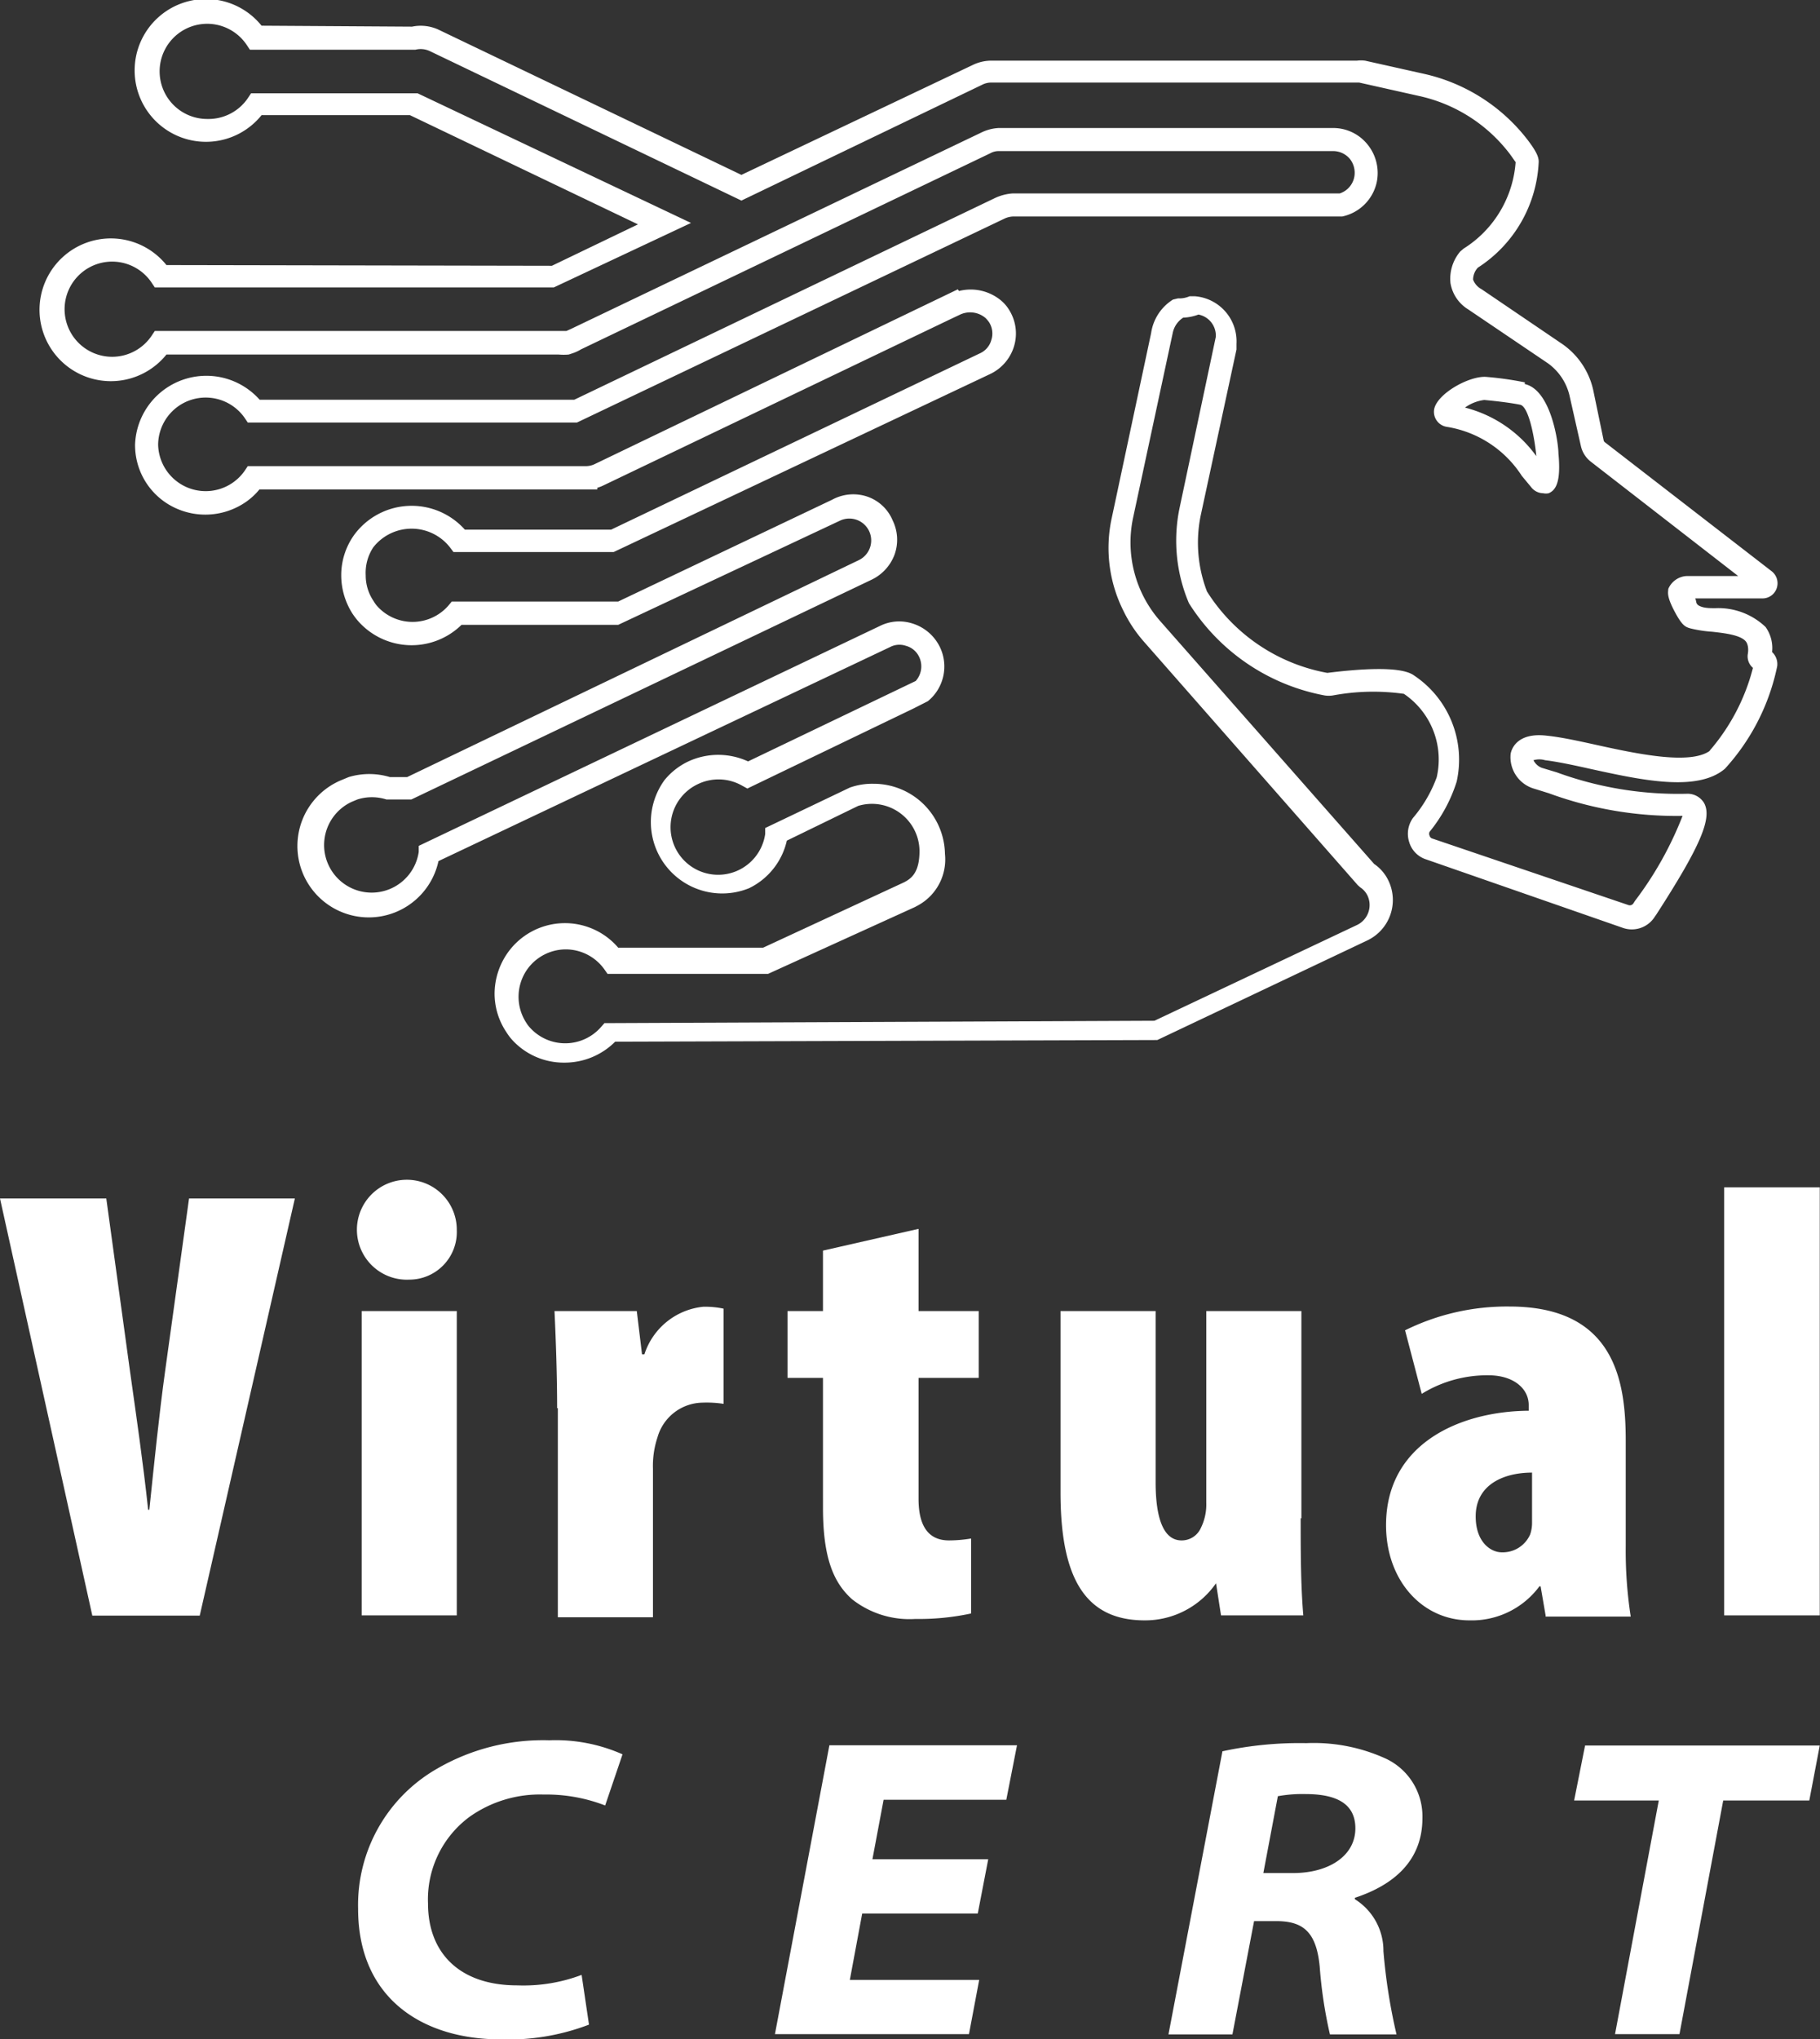
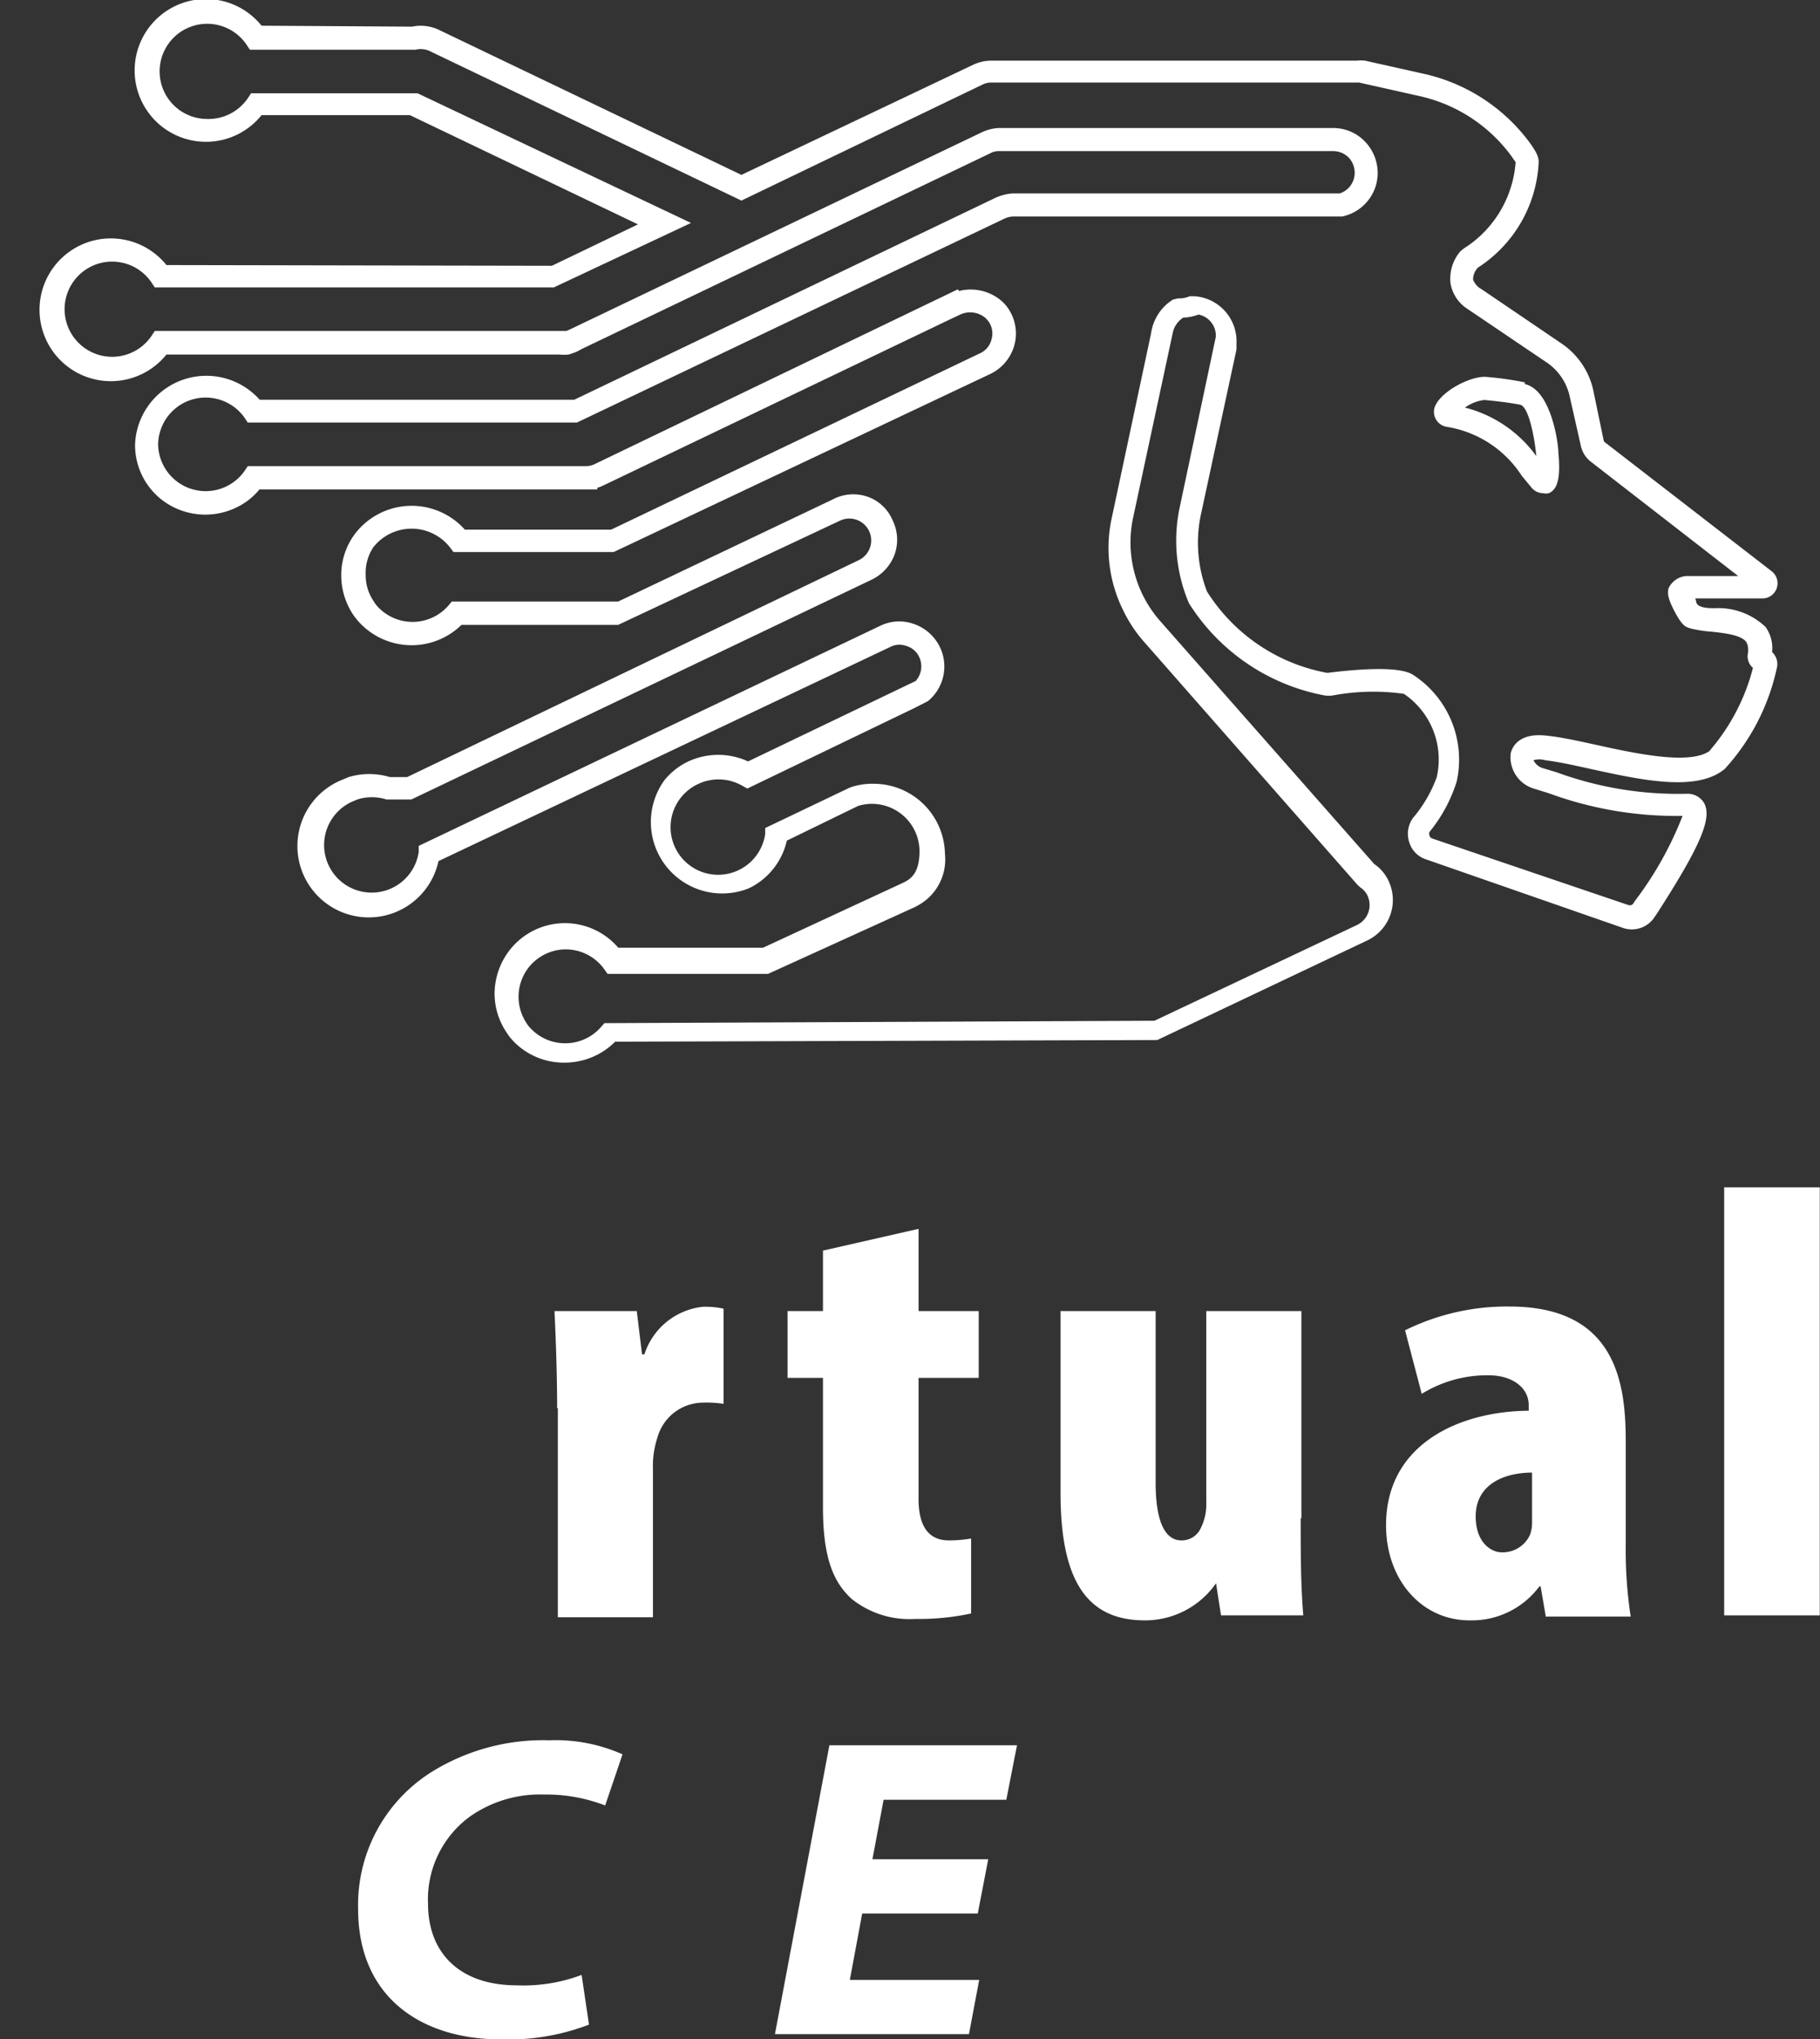
<svg xmlns="http://www.w3.org/2000/svg" id="Camada_1" data-name="Camada 1" viewBox="0 0 76.54 85.7">
  <rect x="0" y="0" width="76.54" height="85.7" fill="#333333" stroke="none" />
  <defs>
    <style>.cls-1{fill:#fff;}</style>
  </defs>
  <title>logo outline white</title>
  <g id="Layer_1">
-     <path class="cls-1" d="M3.88,67.89,0,50.37H4.47l1,7.28c.26,1.85.55,3.83.76,5.8h.05c.21-2,.41-4,.67-5.87l1-7.21h4.45l-4,17.53H3.88Z" transform="translate(0 0)" />
-     <path class="cls-1" d="M19.21,51.7a2,2,0,0,1-2,2.08,2.1,2.1,0,1,1,2-2.08Zm-4,3.4h4V67.89h-4Zm0,12.79v0Z" transform="translate(0 0)" />
    <path class="cls-1" d="M23.43,59.18c0-1.35-.05-2.78-.11-4.08h3.46L27,56.92h.1a2.91,2.91,0,0,1,2.47-2,3.67,3.67,0,0,1,.86.08v4a4.69,4.69,0,0,0-.89-.05,2,2,0,0,0-1.89,1.46,3.8,3.8,0,0,0-.19,1.32v6.24h-4V59.18Z" transform="translate(0 0)" />
    <path class="cls-1" d="M38.63,51.65V55.1h2.53v2.81H38.63V63c0,1.4.63,1.74,1.28,1.74a5.74,5.74,0,0,0,.93-.08v3.15a10.32,10.32,0,0,1-2.34.23,3.9,3.9,0,0,1-2.67-.83c-.78-.7-1.22-1.74-1.22-3.85V57.91H33.12V55.1h1.49V52.56l4-.91Z" transform="translate(0 0)" />
    <path class="cls-1" d="M54.7,63.81c0,1.35,0,2.78.11,4.08H51.35l-.21-1.35h0a3.63,3.63,0,0,1-3,1.56c-2.53,0-3.54-1.82-3.54-5.38V55.1h4v7.2c0,1.53.34,2.44,1.09,2.44a.88.88,0,0,0,.81-.52,2.22,2.22,0,0,0,.23-1.06V55.1h4v8.71Z" transform="translate(0 0)" />
    <path class="cls-1" d="M65,67.89l-.21-1.22h-.05a3.54,3.54,0,0,1-2.94,1.43c-2,0-3.51-1.69-3.51-4,0-3.44,3.13-4.79,6-4.81v-.24c0-.7-.65-1.25-1.69-1.25a5.25,5.25,0,0,0-2.81.78l-.7-2.67a9.65,9.65,0,0,1,4.39-1c4.45,0,4.89,3.17,4.89,5.64V65a18.07,18.07,0,0,0,.21,2.94H65Zm-.57-6c-1.17,0-2.37.49-2.37,1.84,0,1.1.65,1.51,1.09,1.51a1.26,1.26,0,0,0,1.2-.75,1.49,1.49,0,0,0,.08-.52V61.84Z" transform="translate(0 0)" />
    <polygon class="cls-1" points="72.51 49.9 76.53 49.9 76.53 67.89 72.51 67.89 72.51 49.9" />
    <path class="cls-1" d="M24.77,85.09a9.5,9.5,0,0,1-3.71.62c-3.26,0-6-1.7-6-5.49a6.6,6.6,0,0,1,3.31-5.88,8.89,8.89,0,0,1,4.73-1.2,6.93,6.93,0,0,1,3.08.59l-.73,2.15a6.86,6.86,0,0,0-2.59-.46,5.12,5.12,0,0,0-3.09.92A4.31,4.31,0,0,0,18,80c0,2.07,1.32,3.44,3.75,3.44A6.93,6.93,0,0,0,24.46,83Z" transform="translate(0 0)" />
    <polygon class="cls-1" points="41.12 80.42 36.26 80.42 35.74 83.21 41.18 83.21 40.75 85.49 32.59 85.49 34.88 73.35 42.77 73.35 42.32 75.64 37.16 75.64 36.69 78.14 41.56 78.14 41.12 80.42" />
-     <path class="cls-1" d="M51.42,73.6a15.38,15.38,0,0,1,3.52-.34,7.29,7.29,0,0,1,3.36.66,2.68,2.68,0,0,1,1.52,2.49c0,1.81-1.23,2.82-2.84,3.35v.06A2.55,2.55,0,0,1,58.18,82a23.91,23.91,0,0,0,.55,3.5h-2.8a18.83,18.83,0,0,1-.43-2.85c-.14-1.47-.71-1.91-1.83-1.91h-.93l-.91,4.76H49.14L51.41,73.6Zm1.71,5.12h1.25c1.5,0,2.62-.72,2.62-1.88s-1-1.44-2.11-1.44a5.77,5.77,0,0,0-1.15.09l-.61,3.23Z" transform="translate(0 0)" />
-     <polygon class="cls-1" points="69.76 75.67 66.2 75.67 66.66 73.36 76.53 73.36 76.09 75.67 72.47 75.67 70.63 85.49 67.92 85.49 69.76 75.67" />
    <path class="cls-1" d="M74.52,27.44a1.52,1.52,0,0,0-.27-1.09,2.88,2.88,0,0,0-2.11-.79c-.24,0-.47,0-.66-.09s-.12-.2-.19-.32l2.83,0a.63.63,0,0,0,.6-.43.64.64,0,0,0-.21-.71l-7-5.41a.14.14,0,0,1-.07-.1L67,16.38a3.2,3.2,0,0,0-1.34-1.95l-3.36-2.28a.75.75,0,0,1-.35-.4.75.75,0,0,1,.2-.5A5.58,5.58,0,0,0,64.71,6.8c0-.18-.07-.39-.42-.86A7.58,7.58,0,0,0,59.87,3.1l-2.46-.55a1.34,1.34,0,0,0-.35,0H41.63a1.82,1.82,0,0,0-.72.18L31.18,7.35,18.49,1.27a1.78,1.78,0,0,0-1.16-.15L11,1.08a3,3,0,1,0,0,3.76h6.24l9.59,4.59-3.62,1.74L7,11.14A3,3,0,1,0,7,14.9l16.49,0a2.45,2.45,0,0,0,.43,0l.21-.07a1.8,1.8,0,0,0,.31-.15L41.65,6.44A.71.71,0,0,1,42,6.35H56.06a.92.92,0,0,1,.71.33.94.94,0,0,1,.18.78.91.91,0,0,1-.61.67H42.58a2.08,2.08,0,0,0-.73.19L24.15,16.8H10.92a3,3,0,0,0-5.24,1.89A2.91,2.91,0,0,0,7.09,21.2a3,3,0,0,0,3.09,0,2.77,2.77,0,0,0,.73-.63H25.12v-.07a1.62,1.62,0,0,0,.28-.11L40,13.4l0,0,.36-.17a1,1,0,0,1,1.08.13,1.24,1.24,0,0,1,.16.19.88.88,0,0,1,.09.74.86.86,0,0,1-.48.56L25.7,22.26H19.55a3,3,0,0,0-4.64.2,2.91,2.91,0,0,0-.56,1.73,3,3,0,0,0,.48,1.61,3.15,3.15,0,0,0,.22.29,3,3,0,0,0,4.36.17H26l9.33-4.38a.92.92,0,0,1,1.22.44.92.92,0,0,1-.43,1.22l-19,9.12h-.72a3,3,0,0,0-1.74,0l-.36.15a3,3,0,1,0,4.14,3.38l19-9a.84.84,0,0,1,.65-.05.86.86,0,0,1,.57.48.92.92,0,0,1-.15,1L31.46,32a3,3,0,0,0-2.51,0,2.89,2.89,0,0,0-1,.78,3,3,0,0,0,3.55,4.55,2.94,2.94,0,0,0,1.59-2l3-1.46a2,2,0,0,1,2.58,1.89c0,.9-.33,1.17-.69,1.34l-5.89,2.73H26a2.95,2.95,0,0,0-4.64.2,3,3,0,0,0-.56,1.73,2.9,2.9,0,0,0,.49,1.61,2.64,2.64,0,0,0,.21.29,2.94,2.94,0,0,0,2.26,1,3,3,0,0,0,2.11-.88l22.8-.07,8.84-4.19a1.88,1.88,0,0,0,.88-2.51,1.76,1.76,0,0,0-.6-.7l-9-10.21a5,5,0,0,1-1.14-4.33l1.67-7.78a1,1,0,0,1,.44-.64,2,2,0,0,0,.64-.13.9.9,0,0,1,.73.94l-1.53,7.22A6.73,6.73,0,0,0,50,25.35a8.61,8.61,0,0,0,5.72,3.88,1.16,1.16,0,0,0,.32,0,9.29,9.29,0,0,1,3-.07,3.33,3.33,0,0,1,1.38,3.51,5.64,5.64,0,0,1-1,1.71,1.14,1.14,0,0,0-.16,1,1.09,1.09,0,0,0,.72.74L68.26,39a1.14,1.14,0,0,0,1.33-.47l.07-.1c1.86-2.88,2.36-4.06,2-4.69a.81.81,0,0,0-.73-.38,14.85,14.85,0,0,1-5.46-.9l-.63-.19a.65.65,0,0,1-.35-.32.87.87,0,0,1,.49,0c.5.06,1.17.2,1.88.36,2.11.46,4.5,1,5.68,0A9.11,9.11,0,0,0,74.74,28a.69.69,0,0,0-.22-.6Zm-2.58,4.09c-.82.65-3.16.14-4.88-.24-.73-.16-1.42-.31-2-.37-1.24-.15-1.49.54-1.53.76a1.38,1.38,0,0,0,1,1.47l.61.19a15.57,15.57,0,0,0,5.62.95,14.72,14.72,0,0,1-2,3.57l-.07.11a.18.18,0,0,1-.2.07l-8.26-2.8a.17.17,0,0,1-.11-.12.19.19,0,0,1,0-.16,6.34,6.34,0,0,0,1.14-2.11,4.25,4.25,0,0,0-1.82-4.48c-.56-.38-2.26-.26-3.62-.09a7.59,7.59,0,0,1-5.06-3.42,5.72,5.72,0,0,1-.27-3.17l1.51-7c0-.06,0-.12,0-.24a1.9,1.9,0,0,0-1.76-2l-.21,0a1.07,1.07,0,0,1-.49.09l-.21.05A2,2,0,0,0,48.41,14l-1.66,7.79a5.89,5.89,0,0,0,.49,3.87,5.75,5.75,0,0,0,.86,1.3l9,10.24.1.09a.87.87,0,0,1,.31.35.93.93,0,0,1-.43,1.23L48.55,42.9,25.42,43l-.15.17a2,2,0,0,1-3,0,1.33,1.33,0,0,1-.14-.19,2,2,0,0,1,.05-2.25,2,2,0,0,1,1.62-.83,2,2,0,0,1,1.61.83l.14.2h6.75l6.18-2.81.13-.07a2.2,2.2,0,0,0,1.13-2.16,3,3,0,0,0-3-2.95,2.82,2.82,0,0,0-1,.16l-3.56,1.7,0,.25a2,2,0,1,1-2.82-2.1,2,2,0,0,1,1.85.07l.22.12,7-3.37.59-.3a1.88,1.88,0,0,0,.51-2.27,1.91,1.91,0,0,0-1.17-1,1.82,1.82,0,0,0-1.34.1L17.61,35.55l0,.25a2,2,0,1,1-2.82-2.1l.24-.1a2,2,0,0,1,1.22,0l1.05,0,19.32-9.22a1.91,1.91,0,0,0,1-1.07,1.85,1.85,0,0,0-.08-1.44,1.78,1.78,0,0,0-1.07-1A1.85,1.85,0,0,0,35,21l-9,4.28H19l-.15.18a2,2,0,0,1-3,0,1.43,1.43,0,0,1-.14-.2,1.91,1.91,0,0,1-.33-1.08A1.94,1.94,0,0,1,15.7,23a2.05,2.05,0,0,1,3.22,0l.15.2h6.74l15.83-7.48a1.9,1.9,0,0,0,1-1.15,1.86,1.86,0,0,0-.18-1.51,1.62,1.62,0,0,0-.36-.43,2,2,0,0,0-1.77-.4l-.05-.07L25,19.51a.86.86,0,0,1-.36.08H10.42l-.14.21a2,2,0,0,1-3.63-1.12,2,2,0,0,1,3.63-1.13l.14.21H24.26l18-8.58a.93.93,0,0,1,.33-.08l13.85,0A1.88,1.88,0,0,0,57.9,7.65a1.9,1.9,0,0,0-.39-1.58,1.85,1.85,0,0,0-1.45-.69H42a1.88,1.88,0,0,0-.73.19L24,13.83l-.18.08-.12,0-.19,0-17,0-.14.21a2,2,0,1,1,0-2.25l.14.21,16.78,0,5.77-2.71L17.56,3.92l-7,0-.14.21A2,2,0,0,1,8.73,5a2,2,0,1,1,1.64-3.12l.14.21,6.76,0,.06,0,.14,0a.9.9,0,0,1,.61.06l13.1,6.28L41.33,3.55a.84.84,0,0,1,.33-.08H52.42l4.74,0,2.5.56a6.56,6.56,0,0,1,3.85,2.46c.16.22.22.32.23.32h0a4.69,4.69,0,0,1-2.19,3.64l-.14.12A1.77,1.77,0,0,0,61,11.9,1.6,1.6,0,0,0,61.74,13l3.36,2.27A2.33,2.33,0,0,1,66,16.6l.49,2.17a1.15,1.15,0,0,0,.42.64l6.19,4.8-2.18,0a.89.89,0,0,0-.76.54c0,.13-.09.27.25.92s.48.68.68.74a5.3,5.3,0,0,0,.91.14c.54.06,1.22.14,1.43.42,0,0,.14.17.07.54a.64.64,0,0,0,.22.56,8.57,8.57,0,0,1-1.83,3.49Z" transform="translate(0 0)" />
    <path class="cls-1" d="M64.13,16.07a13.73,13.73,0,0,0-1.63-.23c-.72-.05-2.09.72-2.19,1.38a.64.64,0,0,0,.54.72A4.62,4.62,0,0,1,64,20l.39.47a.65.65,0,0,0,.51.26.55.55,0,0,0,.23,0c.27-.12.53-.41.41-1.67,0-.44-.31-2.68-1.42-2.92Zm-2.52,1.06a1.76,1.76,0,0,1,.81-.32c.65.06,1.16.13,1.51.2s.6,1.32.68,2.16A5.31,5.31,0,0,0,61.61,17.13Zm3.15,3,.37-.32h0l-.37.31Z" transform="translate(0 0)" />
  </g>
</svg>